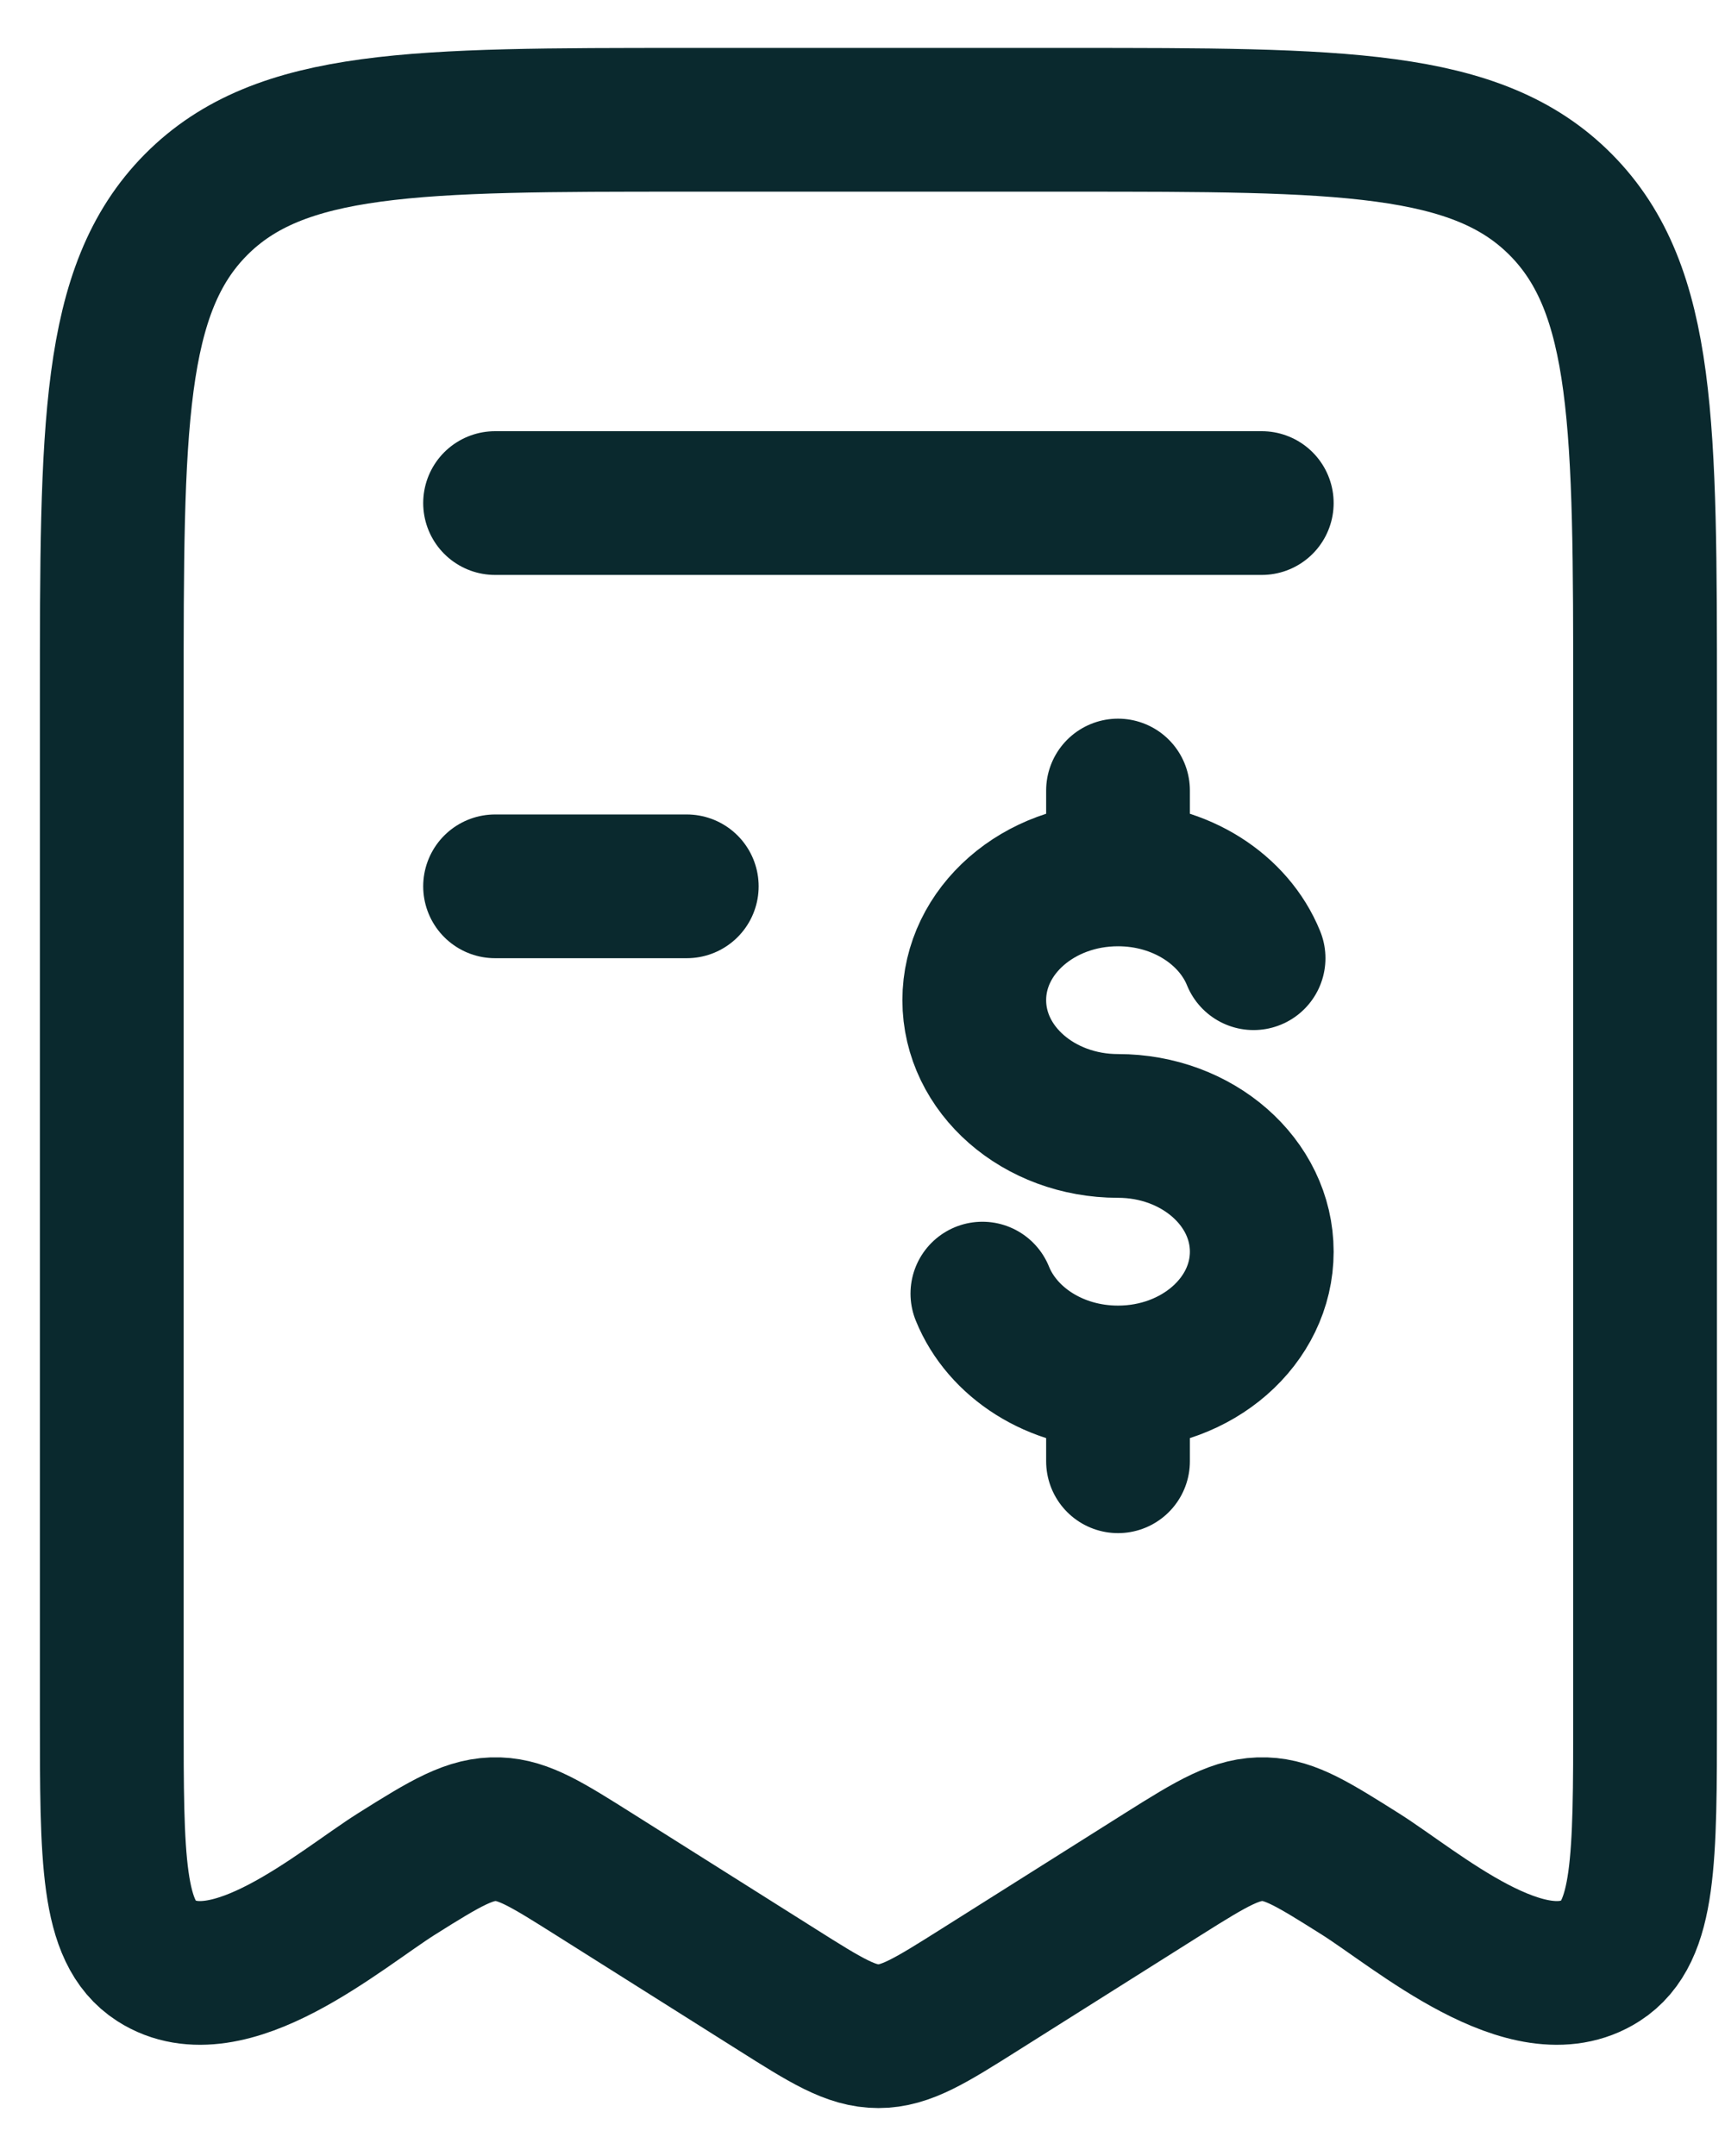
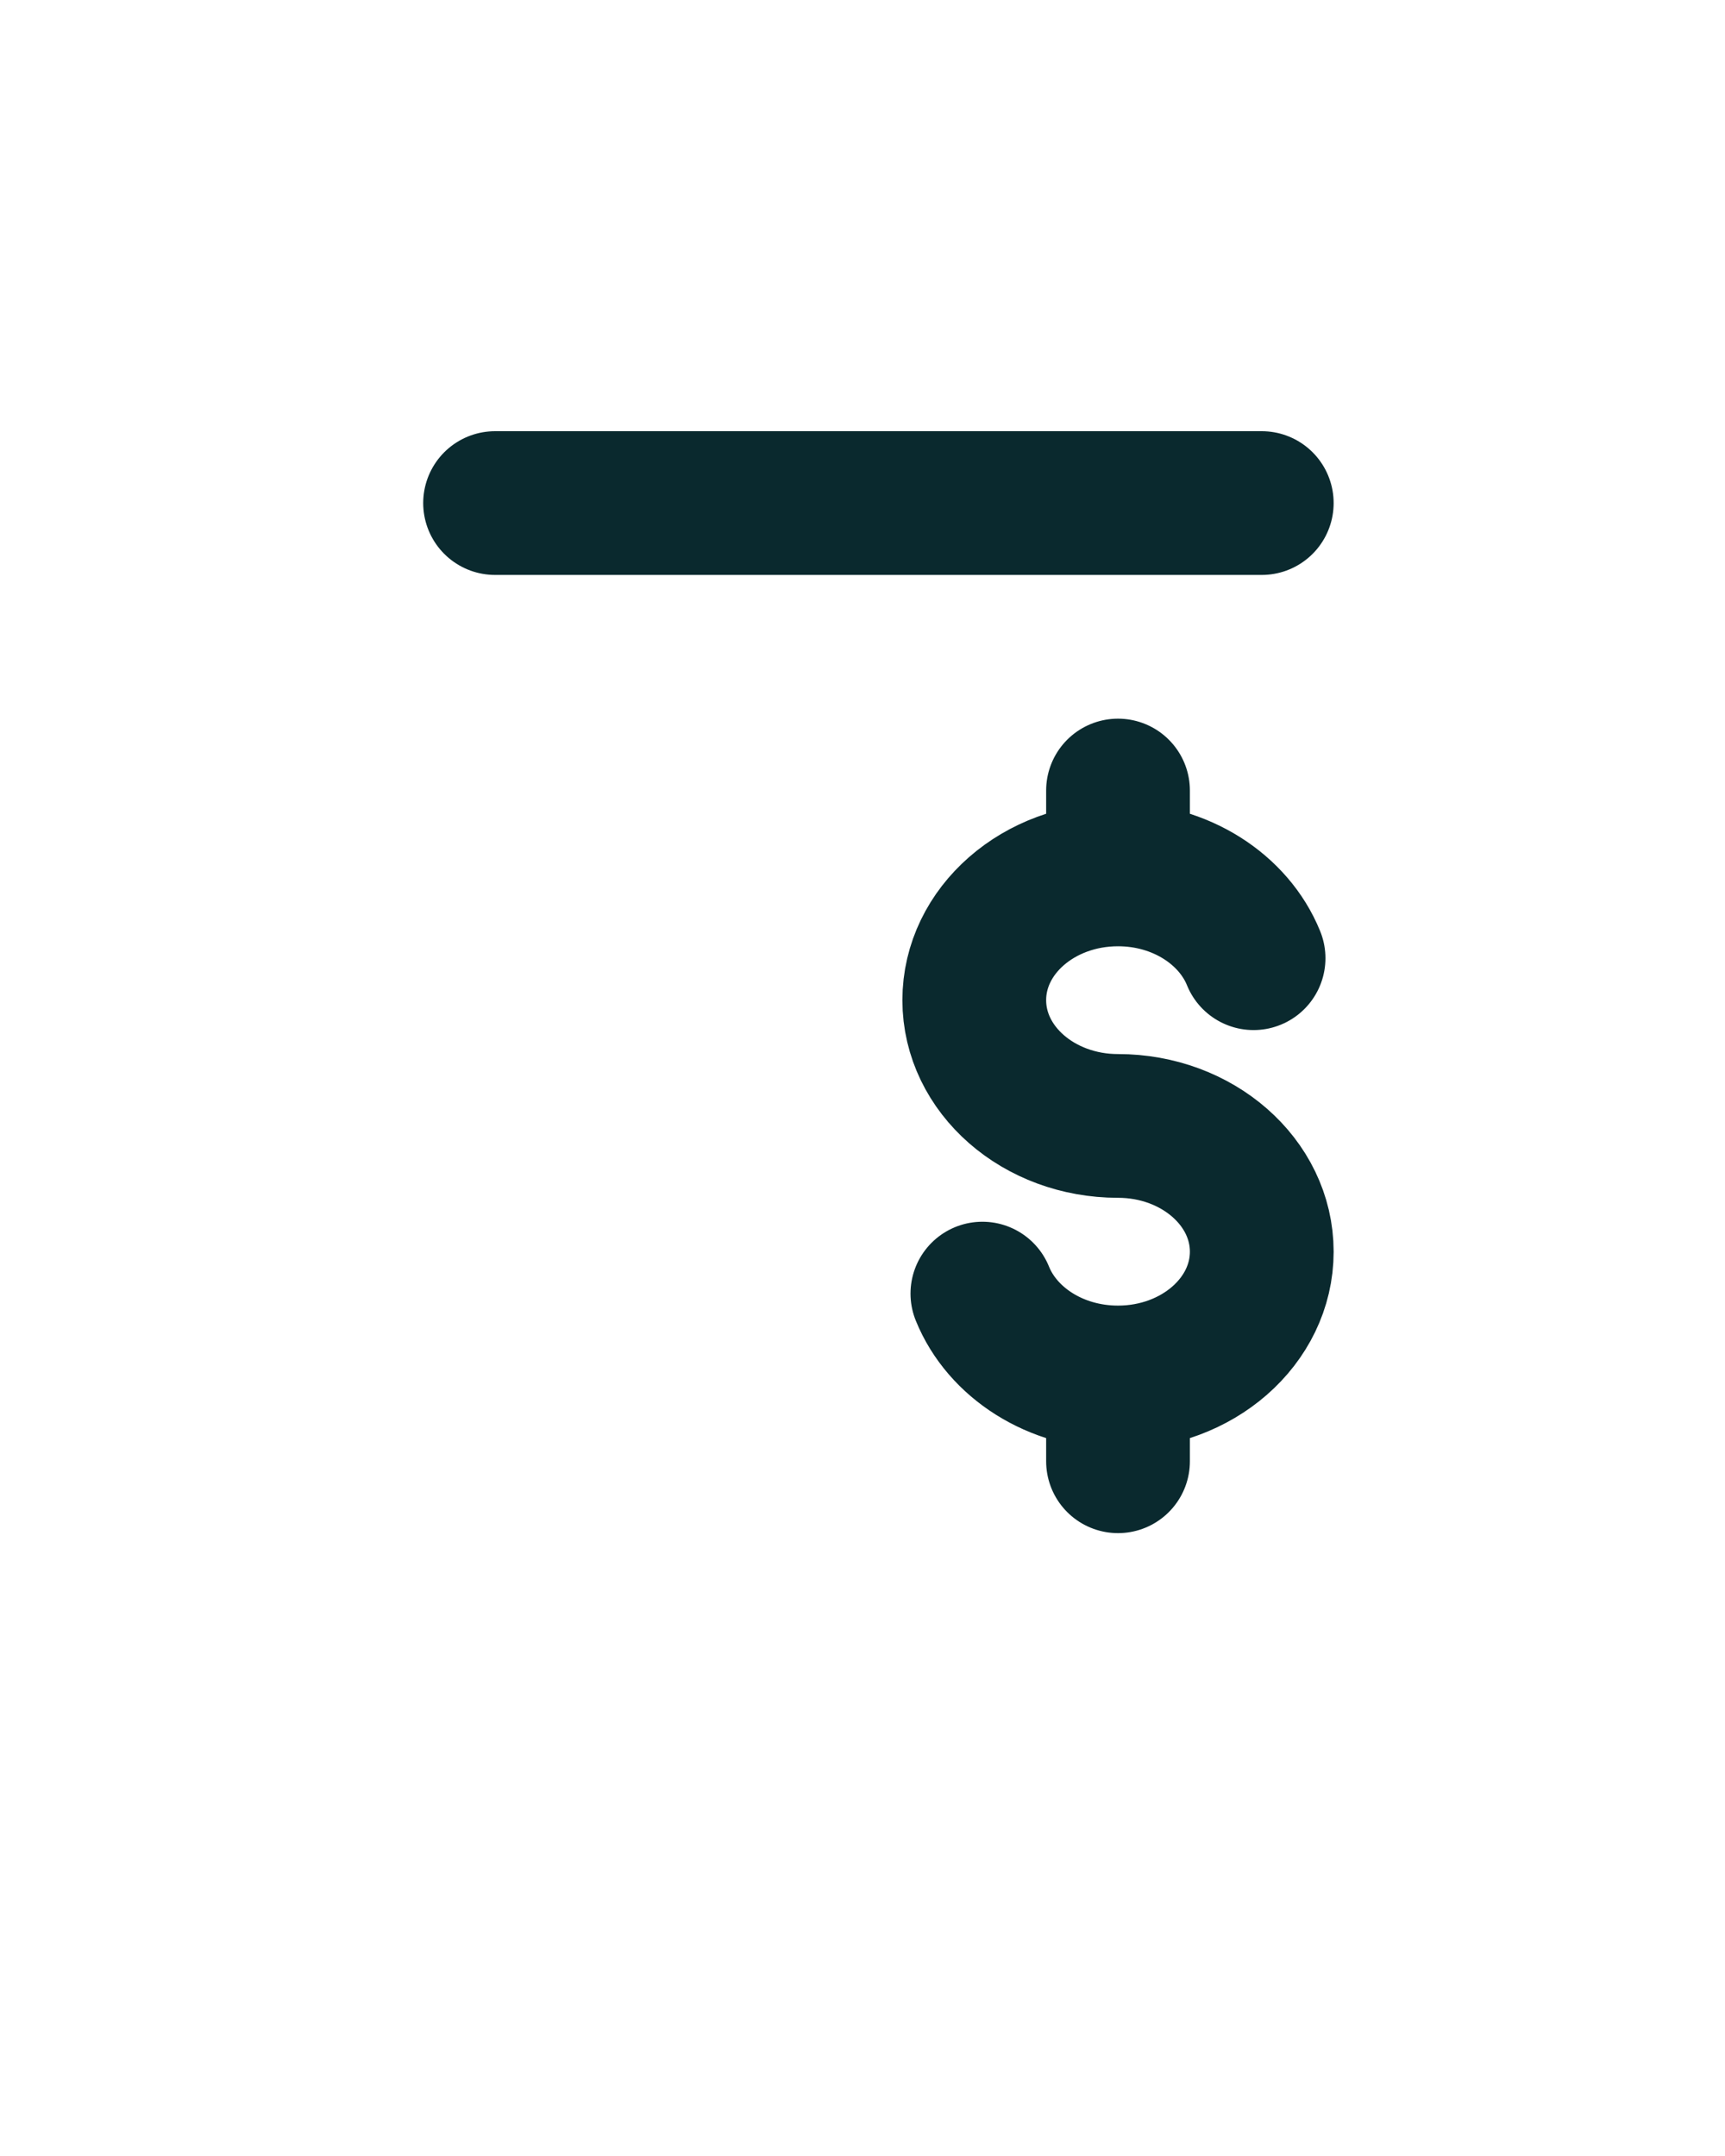
<svg xmlns="http://www.w3.org/2000/svg" width="24" height="30" viewBox="0 0 24 30" fill="none">
-   <path d="M1.555 23.861V9.739C1.555 5.934 1.555 4.031 2.726 2.849C3.898 1.667 5.783 1.667 9.555 1.667H14.888C18.659 1.667 20.545 1.667 21.716 2.849C22.888 4.031 22.888 5.934 22.888 9.739V23.861C22.888 25.877 22.888 26.884 22.272 27.281C21.265 27.929 19.709 26.57 18.927 26.076C18.28 25.669 17.957 25.465 17.598 25.453C17.21 25.44 16.881 25.636 16.183 26.076L13.635 27.683C12.947 28.117 12.604 28.333 12.221 28.333C11.839 28.333 11.495 28.117 10.808 27.683L8.26 26.076C7.614 25.669 7.29 25.465 6.931 25.453C6.544 25.44 6.215 25.636 5.516 26.076C4.733 26.57 3.177 27.929 2.171 27.281C1.555 26.884 1.555 25.877 1.555 23.861Z" stroke="#0A292E" stroke-width="2" stroke-linecap="round" stroke-linejoin="round" />
  <path d="M17.555 7L6.888 7" stroke="#0A292E" stroke-width="2" stroke-linecap="round" stroke-linejoin="round" />
-   <path d="M9.555 12.333H6.888" stroke="#0A292E" stroke-width="2" stroke-linecap="round" stroke-linejoin="round" />
  <path d="M15.555 12.167C14.45 12.167 13.555 12.95 13.555 13.917C13.555 14.883 14.45 15.667 15.555 15.667C16.659 15.667 17.555 16.45 17.555 17.417C17.555 18.383 16.659 19.167 15.555 19.167M15.555 12.167C16.425 12.167 17.166 12.654 17.441 13.333M15.555 12.167V11M15.555 19.167C14.684 19.167 13.943 18.68 13.668 18M15.555 19.167V20.333" stroke="#0A292E" stroke-width="2" stroke-linecap="round" />
</svg>